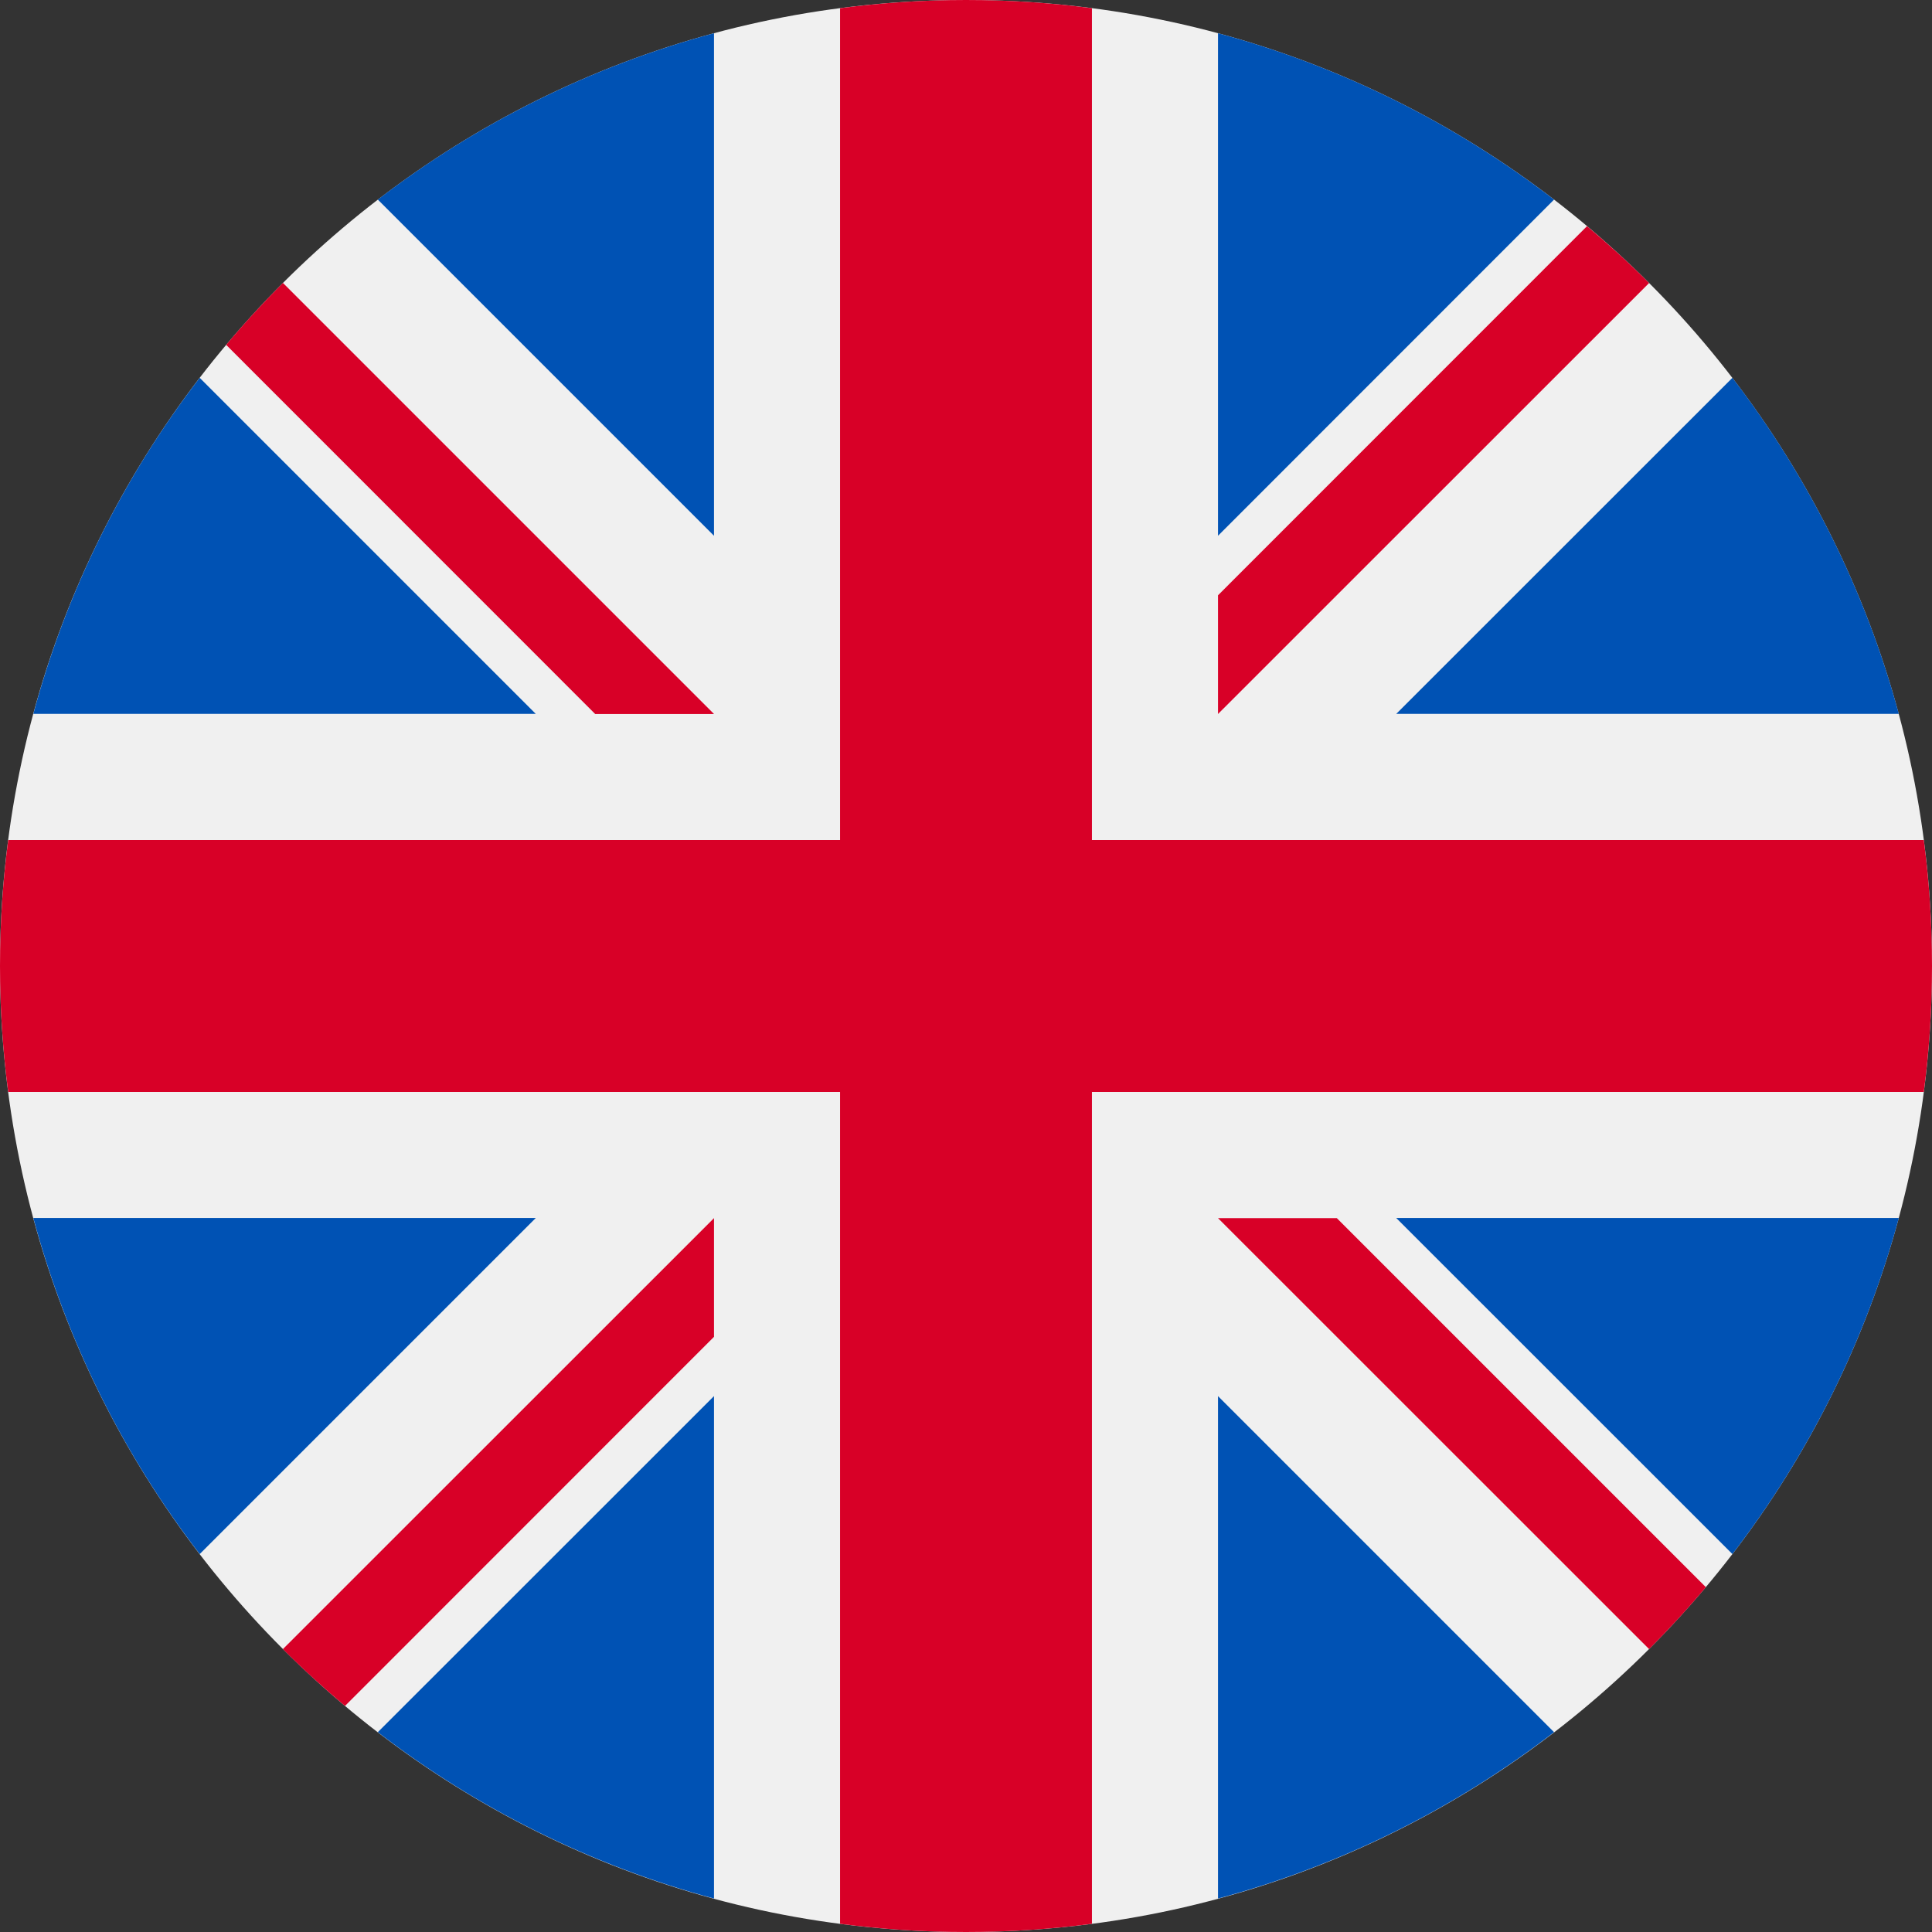
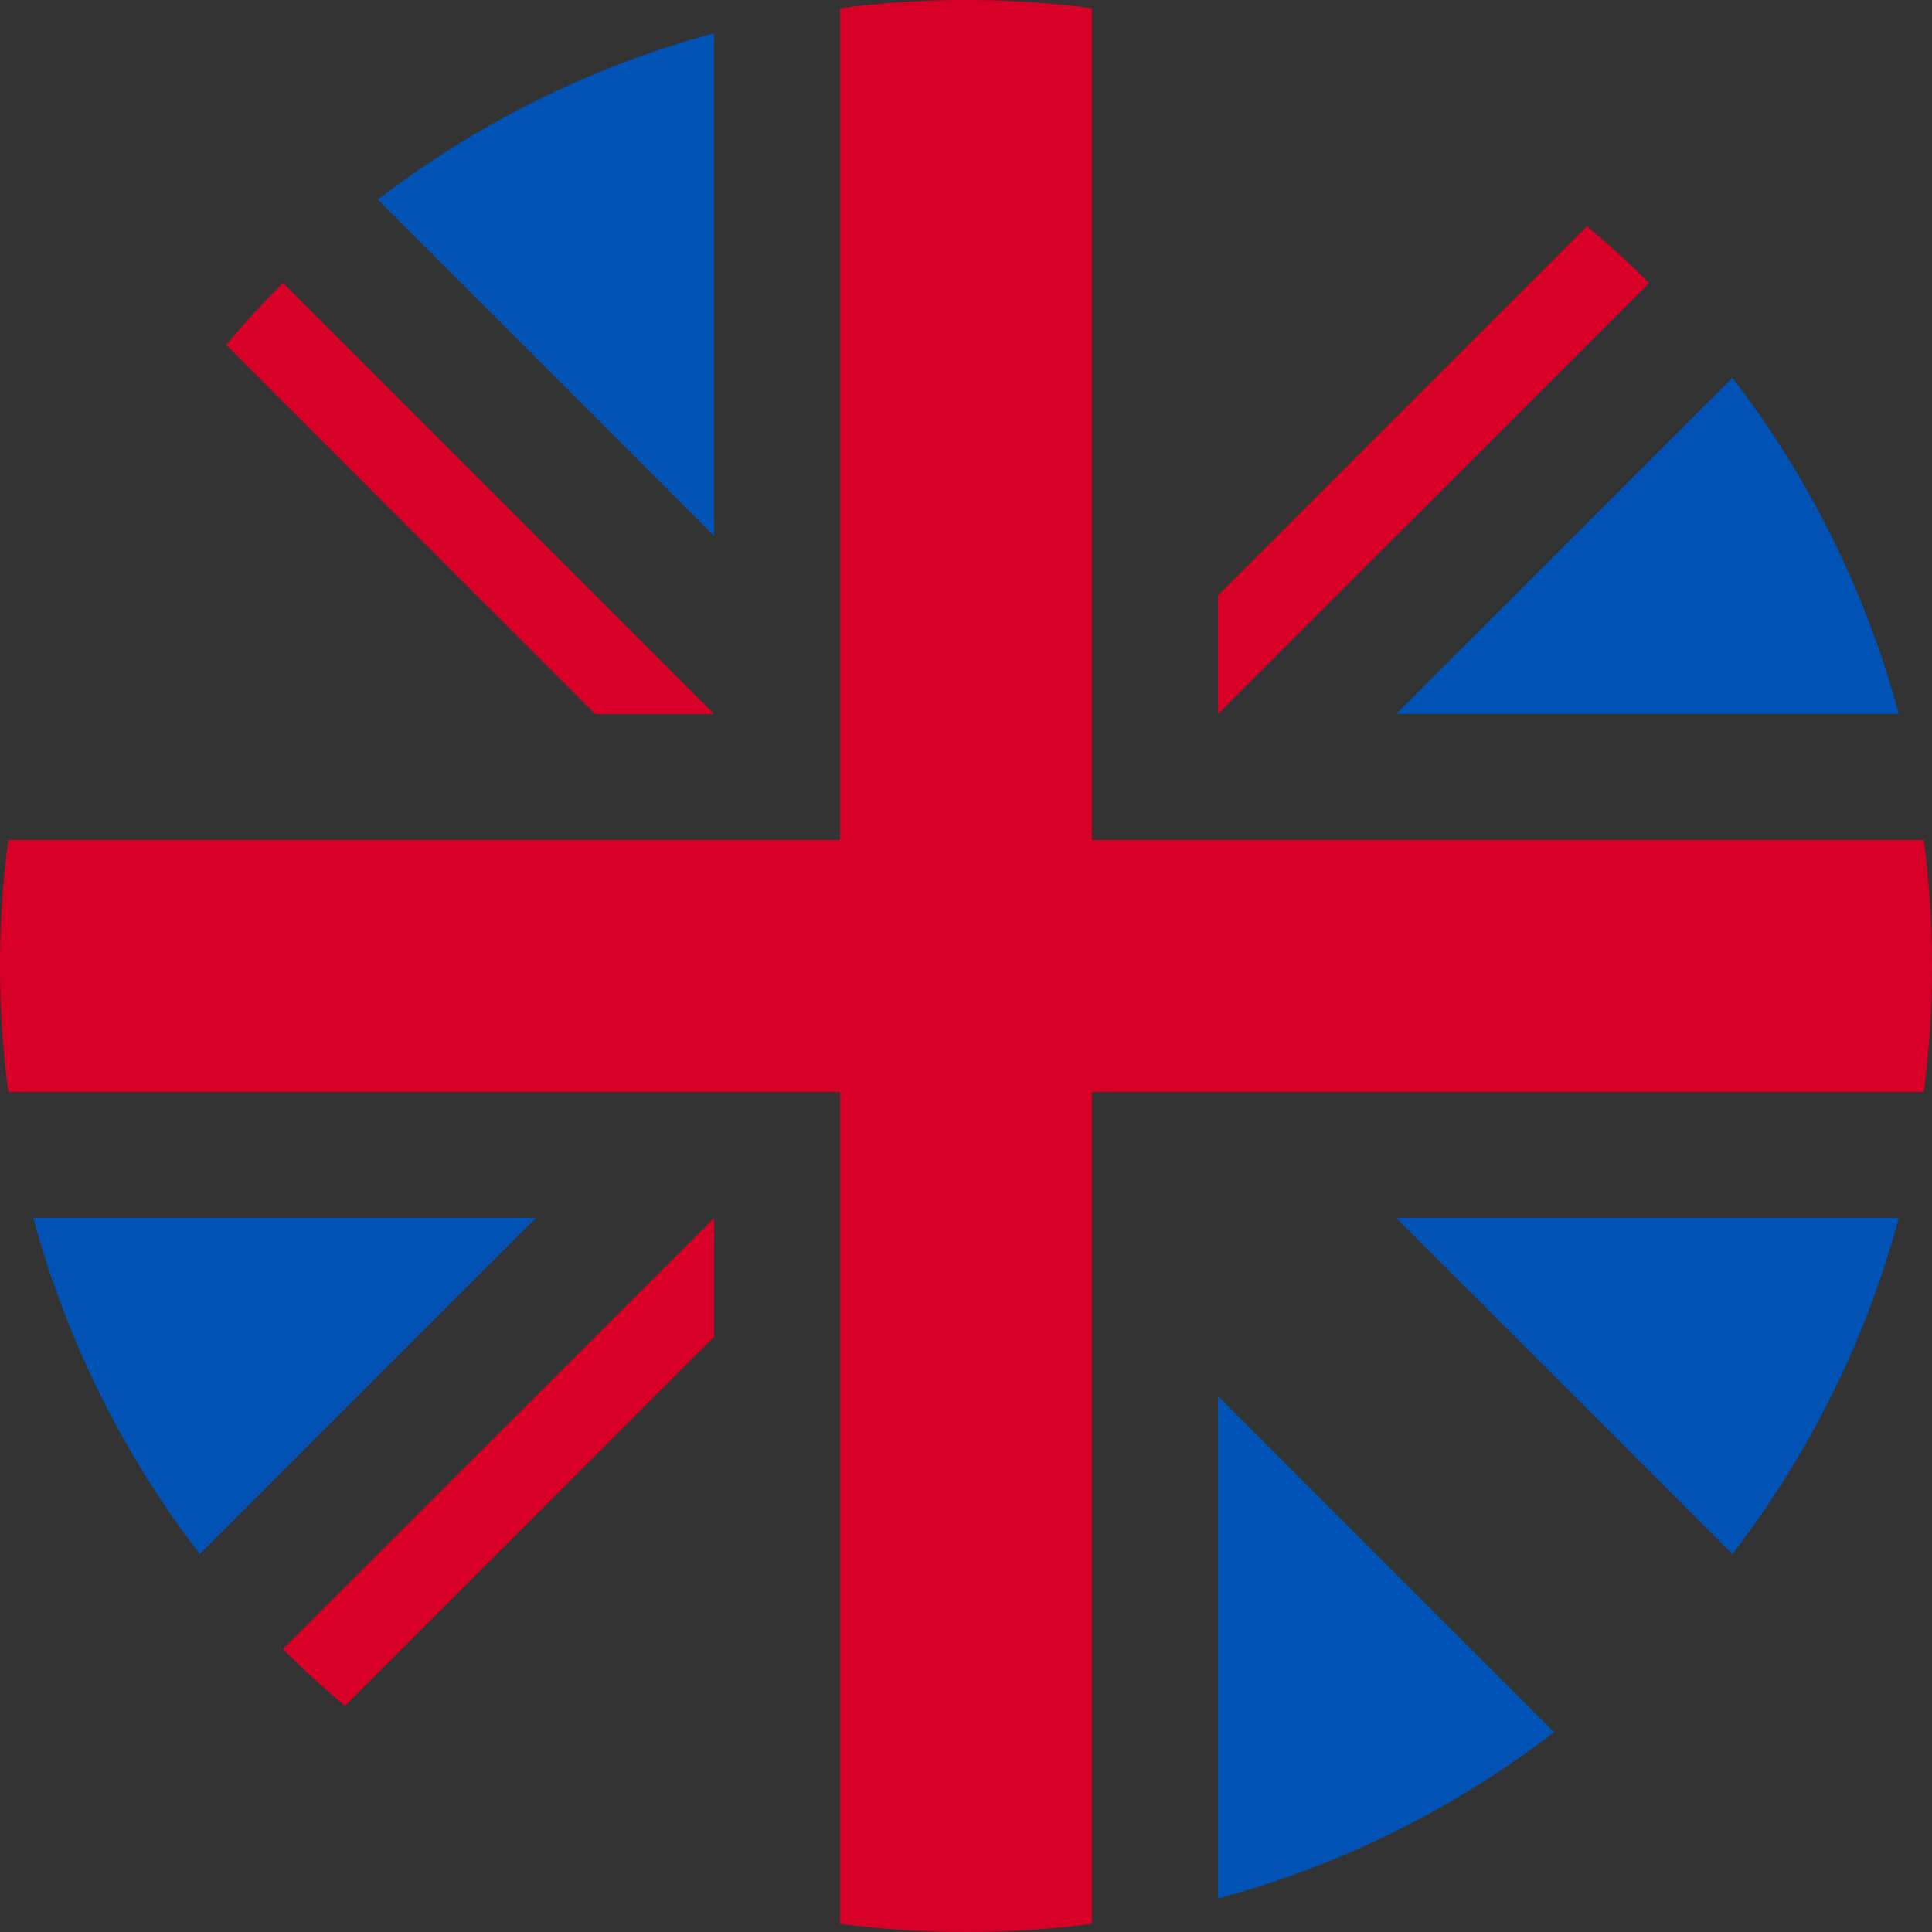
<svg xmlns="http://www.w3.org/2000/svg" width="16" height="16" viewBox="0 0 16 16" fill="none">
  <rect x="0" y="0" width="16" height="16" fill="#333333" stroke="none" />
  <g clip-path="url(#clip0_5276_2663)">
-     <path d="M8 16C12.418 16 16 12.418 16 8C16 3.582 12.418 0 8 0C3.582 0 0 3.582 0 8C0 12.418 3.582 16 8 16Z" fill="#F0F0F0" />
-     <path d="M1.654 3.129C1.025 3.946 0.552 4.889 0.276 5.912H4.437L1.654 3.129Z" fill="#0052B4" />
    <path d="M15.725 5.912C15.449 4.889 14.975 3.946 14.347 3.129L11.563 5.912H15.725Z" fill="#0052B4" />
    <path d="M0.276 10.087C0.552 11.111 1.025 12.053 1.654 12.87L4.437 10.087H0.276Z" fill="#0052B4" />
-     <path d="M12.87 1.653C12.053 1.025 11.111 0.551 10.087 0.275V4.437L12.87 1.653Z" fill="#0052B4" />
-     <path d="M3.129 14.345C3.947 14.974 4.889 15.447 5.913 15.723V11.562L3.129 14.345Z" fill="#0052B4" />
-     <path d="M5.913 0.275C4.889 0.551 3.947 1.025 3.129 1.653L5.913 4.437V0.275Z" fill="#0052B4" />
+     <path d="M5.913 0.275C4.889 0.551 3.947 1.025 3.129 1.653L5.913 4.437Z" fill="#0052B4" />
    <path d="M10.087 15.723C11.111 15.447 12.053 14.974 12.87 14.345L10.087 11.562V15.723Z" fill="#0052B4" />
    <path d="M11.563 10.087L14.347 12.87C14.975 12.053 15.449 11.111 15.725 10.087H11.563Z" fill="#0052B4" />
    <path d="M15.932 6.957H9.044H9.043V0.068C8.702 0.023 8.354 0 8 0C7.646 0 7.298 0.023 6.957 0.068V6.956V6.957H0.068C0.023 7.298 0 7.646 0 8C0 8.354 0.023 8.702 0.068 9.043H6.956H6.957V15.932C7.298 15.977 7.646 16 8 16C8.354 16 8.702 15.977 9.043 15.932V9.044V9.043H15.932C15.977 8.702 16 8.354 16 8C16 7.646 15.977 7.298 15.932 6.957Z" fill="#D80027" />
-     <path d="M10.087 10.088L13.657 13.657C13.821 13.493 13.978 13.322 14.127 13.144L11.071 10.088H10.087V10.088Z" fill="#D80027" />
    <path d="M5.913 10.088H5.913L2.343 13.657C2.507 13.822 2.679 13.978 2.857 14.128L5.913 11.071V10.088Z" fill="#D80027" />
    <path d="M5.913 5.913V5.913L2.343 2.343C2.179 2.507 2.022 2.678 1.873 2.856L4.929 5.913H5.913V5.913Z" fill="#D80027" />
    <path d="M10.087 5.913L13.657 2.344C13.493 2.179 13.321 2.023 13.143 1.873L10.087 4.93V5.913V5.913Z" fill="#D80027" />
  </g>
  <defs>
    <clipPath id="clip0_5276_2663">
      <rect width="16" height="16" fill="white" />
    </clipPath>
  </defs>
</svg>